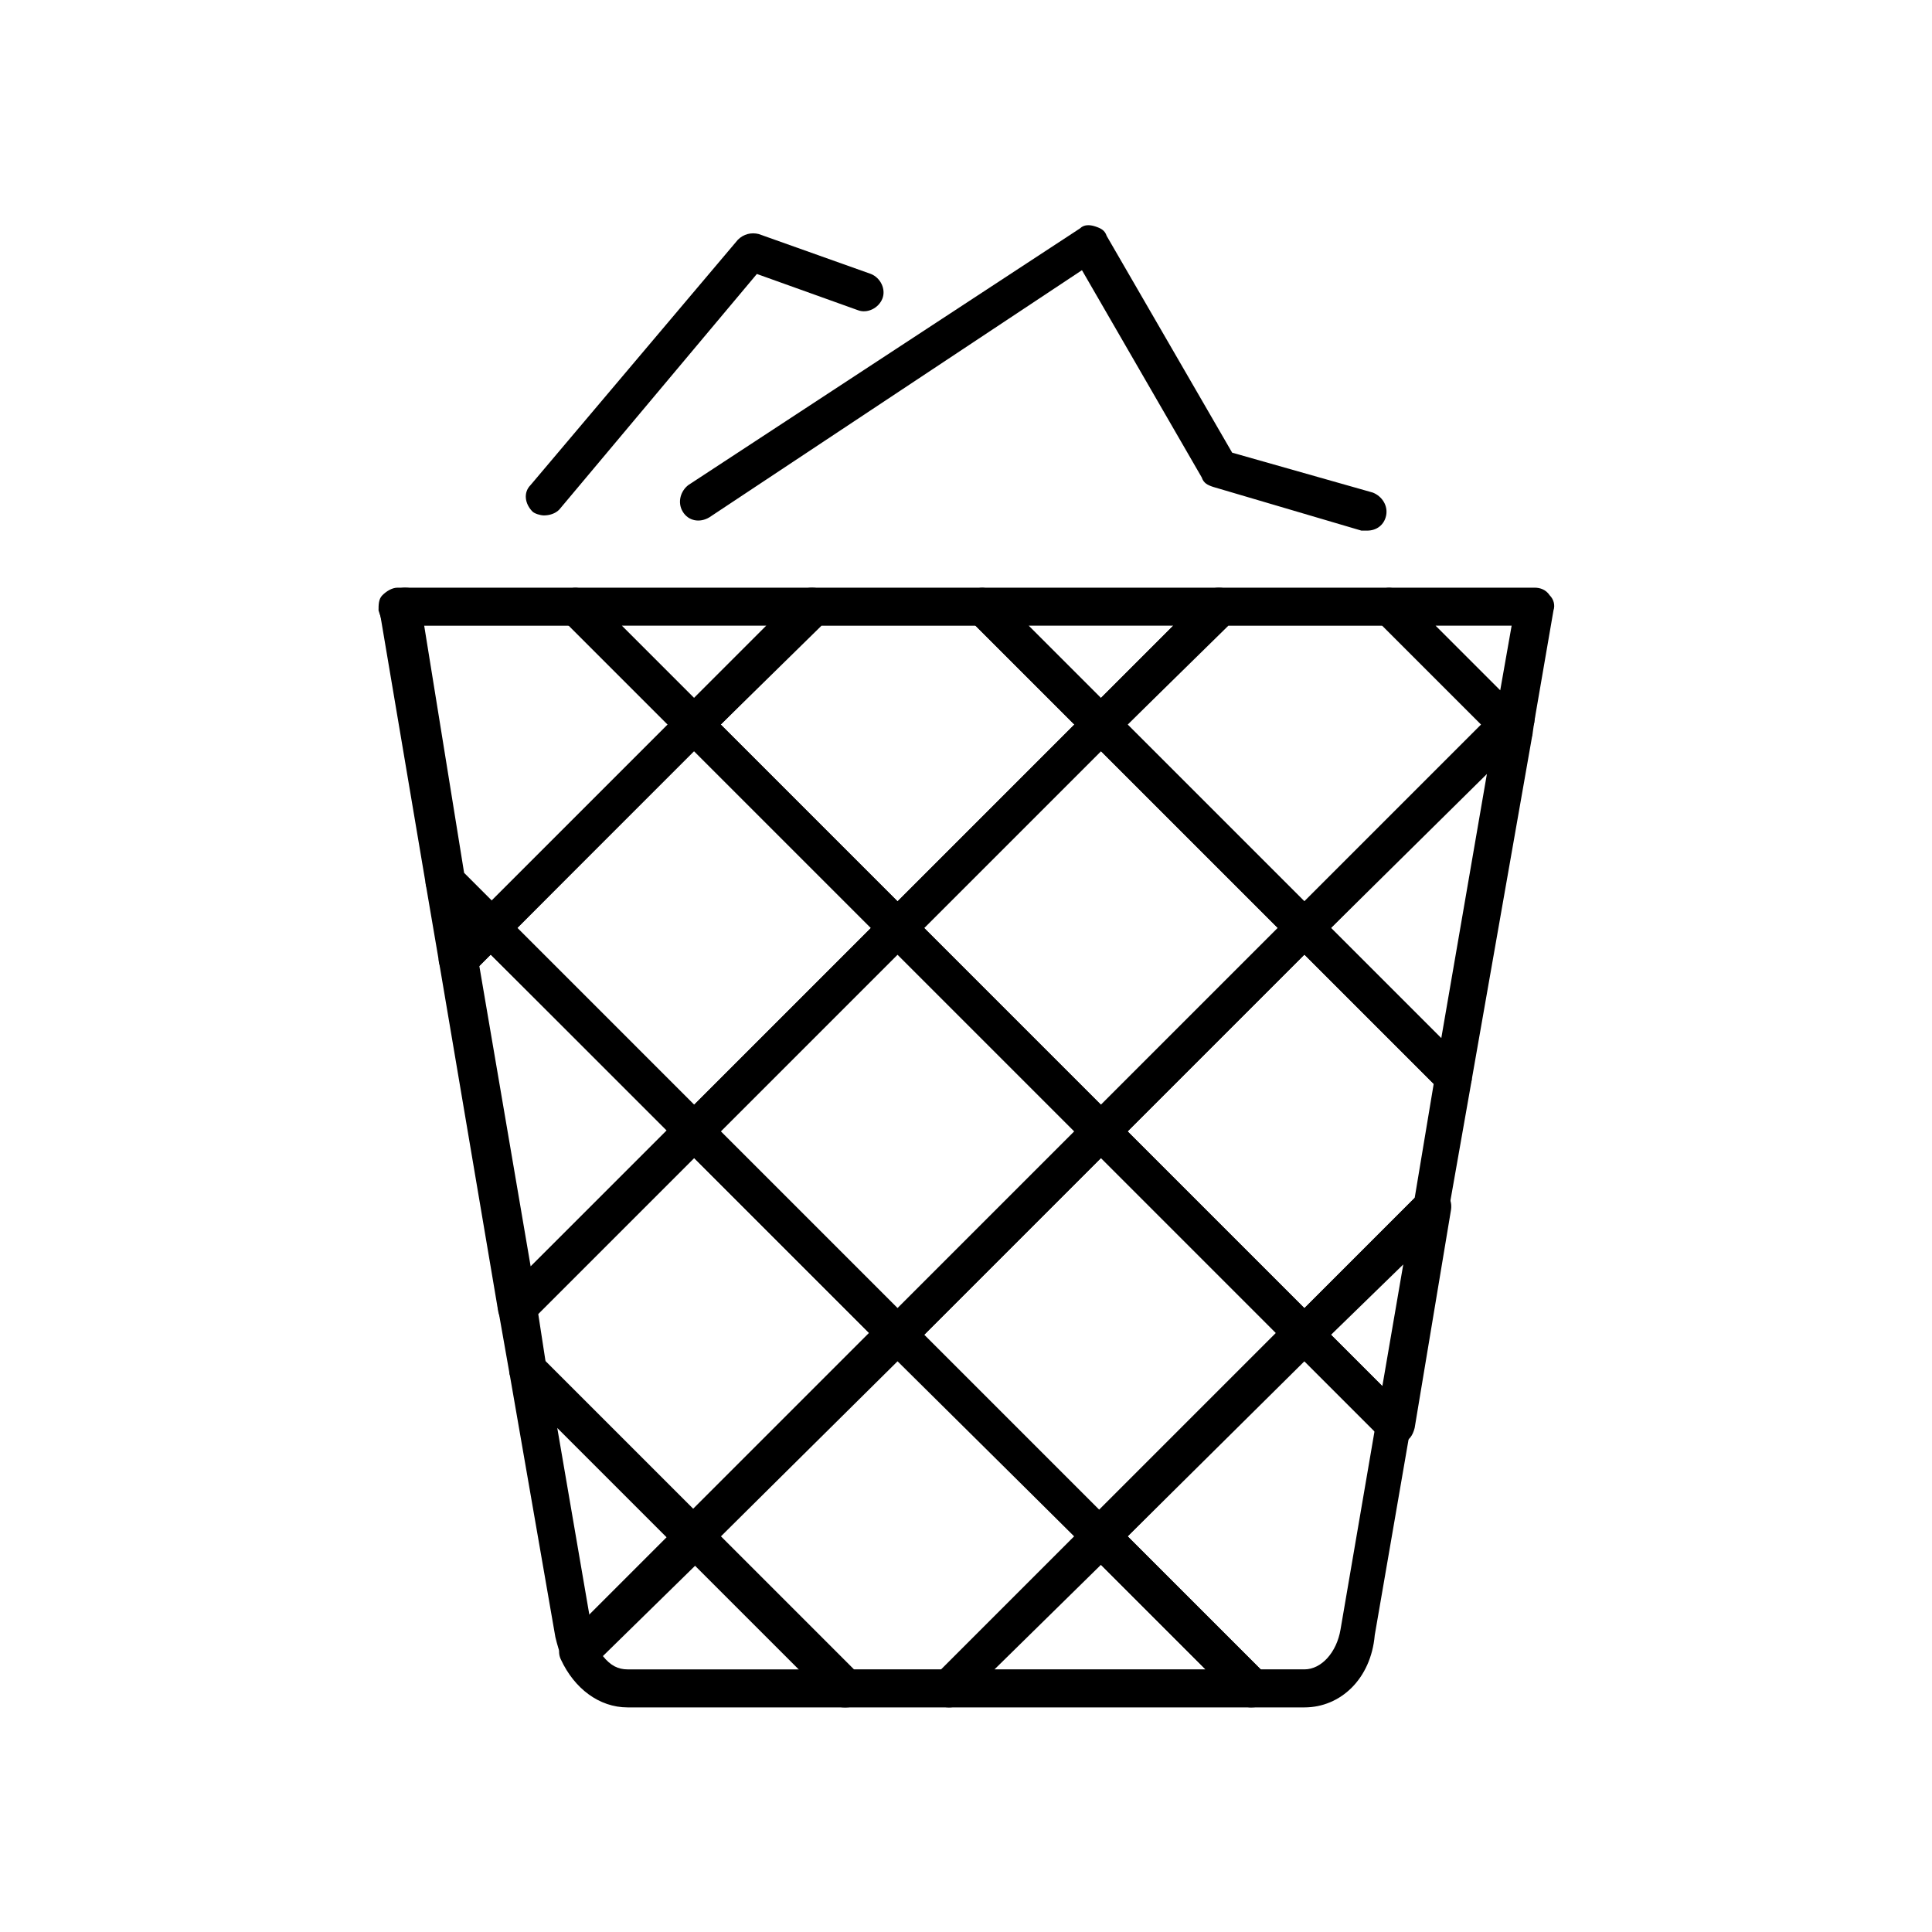
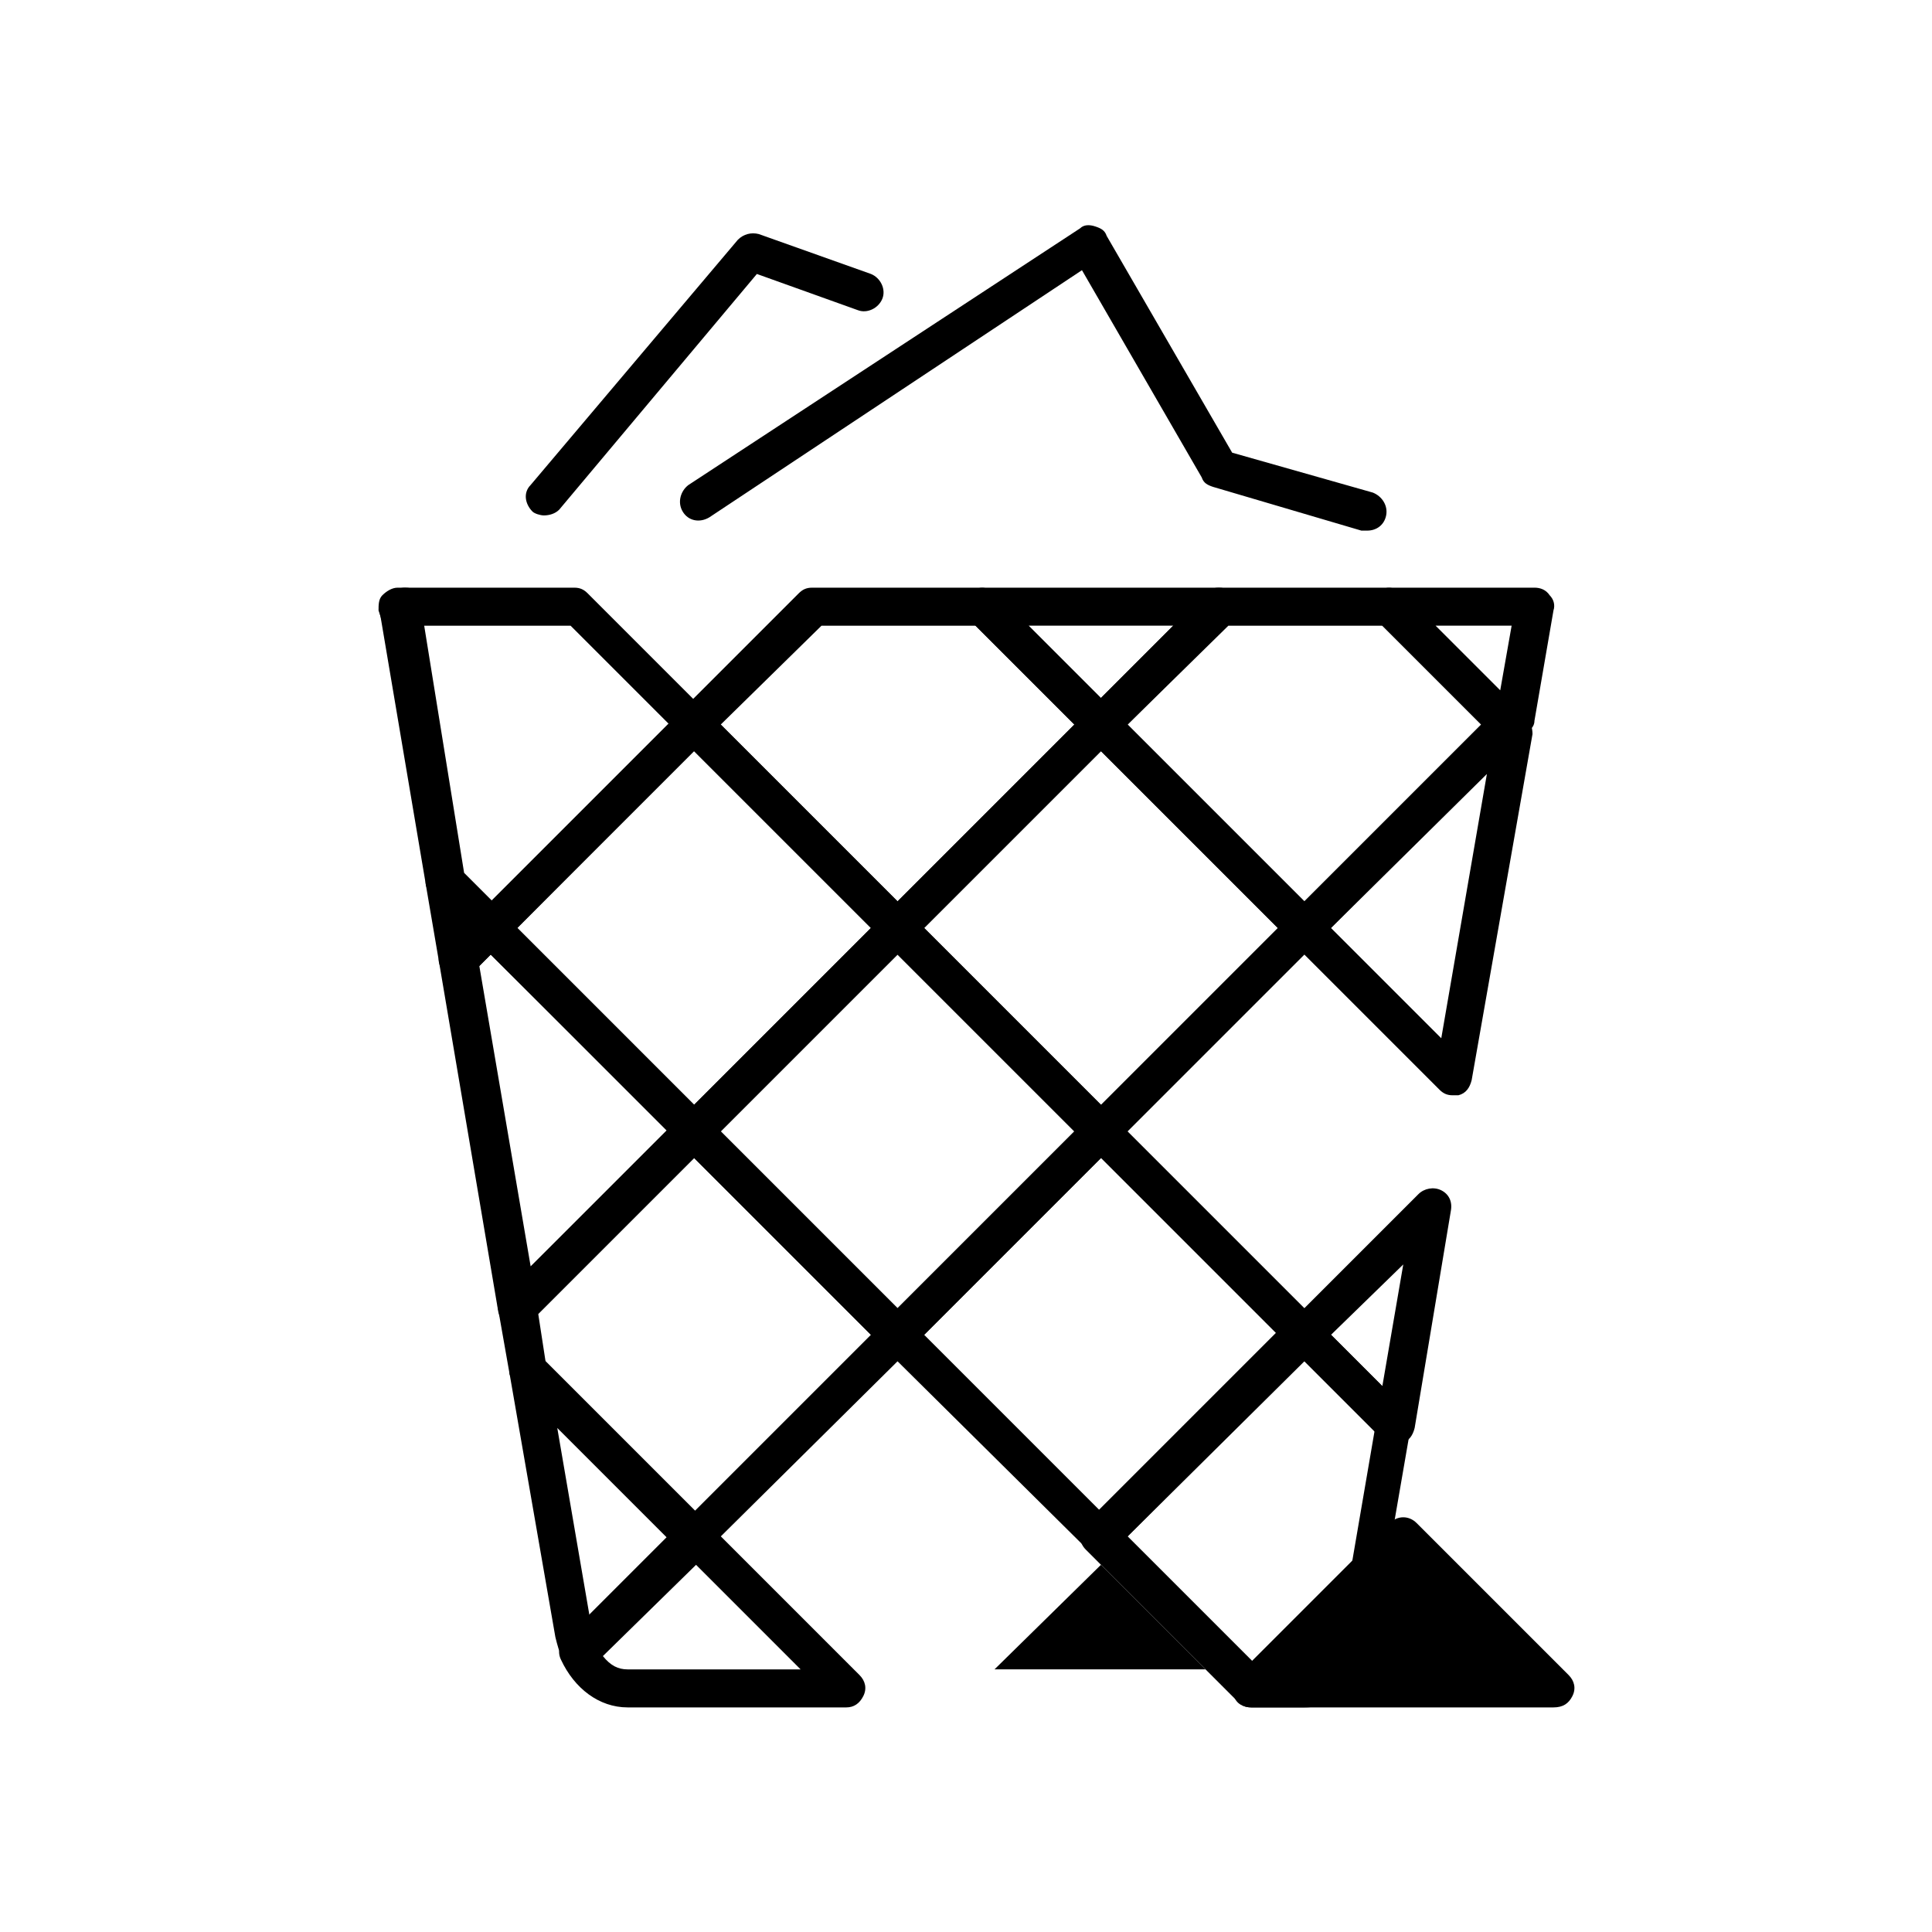
<svg xmlns="http://www.w3.org/2000/svg" fill="#000000" width="800px" height="800px" version="1.1" viewBox="144 144 512 512">
  <g>
    <path d="m506.3 284.62h-1.512l-39.297-11.586c-1.512-0.504-2.519-1.008-3.023-2.519l-31.738-54.914-98.746 65.496c-2.519 1.512-5.543 1.008-7.055-1.512-1.512-2.519-0.504-5.543 1.512-7.055l103.79-68.016c1.008-1.008 2.519-1.008 4.031-0.504 1.512 0.504 2.519 1.008 3.023 2.519l33.25 57.434 37.281 10.578c2.519 1.008 4.031 3.527 3.527 6.047s-2.519 4.031-5.039 4.031z" />
    <path d="m288.15 280.59c-1.008 0-2.519-0.504-3.023-1.008-2.016-2.016-2.519-5.039-0.504-7.055l54.918-64.988c1.512-1.512 3.527-2.016 5.543-1.512l29.727 10.578c2.519 1.008 4.031 4.031 3.023 6.551-1.008 2.519-4.031 4.031-6.551 3.023l-26.703-9.574-52.398 62.477c-1.008 1.008-2.519 1.508-4.031 1.508z" />
    <path d="m249.86 311.33h-1.512c-2.016-0.504-3.023-2.016-3.527-4.031l-0.504-1.512c0-1.512 0-3.023 1.008-4.031 1.008-1.008 2.519-2.016 4.031-2.016h2.016c2.016 0 4.031 1.008 4.535 3.023 1.008 2.016 0.504 4.031-1.008 5.543l-1.512 1.512c-1.008 1.008-2.016 1.512-3.527 1.512z" />
    <path d="m368.26 596.48h-57.938c-7.559 0-14.105-5.039-17.633-12.594-1.008-2.016-0.504-4.031 1.008-5.543l30.73-30.73c2.016-2.016 5.039-2.016 7.055 0l40.305 40.305c1.512 1.512 2.016 3.527 1.008 5.543-1.008 2.012-2.519 3.019-4.535 3.019zm-64.488-13.602c2.016 2.519 4.031 3.527 6.551 3.527h45.848l-27.711-27.711z" />
    <path d="m513.36 526.45c-1.512 0-2.519-0.504-3.527-1.512l-23.68-23.68c-1.008-1.008-1.512-2.016-1.512-3.527s0.504-2.519 1.512-3.527l33.754-33.754c1.512-1.512 4.031-2.016 6.047-1.008 2.016 1.008 3.023 3.023 2.519 5.543l-9.574 57.434c-0.504 2.016-1.512 3.527-3.527 4.031h-2.012zm-16.625-28.715 13.602 13.602 5.543-32.242z" />
    <path d="m297.73 586.91h-1.008c-1.512-0.504-3.023-1.512-3.527-3.023-1.008-2.016-1.512-4.031-2.016-6.047l-12.09-69.523c-0.504-2.016 0.504-4.535 2.519-5.543 2.016-1.008 4.535-0.504 6.047 1.008l43.832 43.832c2.016 2.016 2.016 5.039 0 7.055l-30.73 30.73c-0.508 1.008-2.019 1.512-3.027 1.512zm-6.047-64.484 8.566 49.879 20.656-20.656z" />
-     <path d="m395.46 596.48h-27.711c-1.512 0-2.519-0.504-3.527-1.512l-40.305-40.305c-1.008-1.008-1.512-2.016-1.512-3.527s0.504-2.519 1.512-3.527l53.906-53.906c2.016-2.016 5.039-2.016 7.055 0l53.906 53.906c2.016 2.016 2.016 5.039 0 7.055l-40.305 40.305c0.004 1.008-1.508 1.512-3.019 1.512zm-25.191-10.078h23.176l35.266-35.266-46.855-46.855-46.852 46.855z" />
    <path d="m435.77 556.18c-1.512 0-2.519-0.504-3.527-1.512l-53.906-53.402c-2.016-2.016-2.016-5.039 0-7.055l53.906-53.906c2.016-2.016 5.039-2.016 7.055 0l53.906 53.906c2.016 2.016 2.016 5.039 0 7.055l-53.906 53.402c-1.008 1.008-2.519 1.512-3.527 1.512zm-46.855-58.441 46.855 46.855 46.855-46.855-46.855-46.855z" />
    <path d="m265.48 403.52h-1.512c-2.016-0.504-3.023-2.016-3.527-4.031l-3.527-20.656c-0.504-2.016 0.504-4.535 2.519-5.543 2.016-1.008 4.535-0.504 6.047 1.008l12.09 12.09c2.016 2.016 2.016 5.039 0 7.055l-8.562 8.57c-1.008 1.004-2.016 1.508-3.527 1.508z" />
    <path d="m327.95 556.18c-1.512 0-2.519-0.504-3.527-1.512l-43.832-43.832c-0.504-0.504-1.008-1.512-1.512-2.519l-3.023-17.129c-0.504-1.512 0-3.023 1.512-4.535l46.855-46.348c2.016-2.016 5.039-2.016 7.055 0l53.906 53.906c1.008 1.008 1.512 2.016 1.512 3.527s-0.504 2.519-1.512 3.527l-53.906 53.402c-1.008 1.008-2.016 1.512-3.527 1.512zm-39.297-50.887 39.297 39.297 46.855-46.855-46.855-46.855-41.312 41.312z" />
    <path d="m489.68 596.48h-14.105c-1.512 0-2.519-0.504-3.527-1.512l-40.305-40.305c-2.016-2.016-2.016-5.039 0-7.055l53.906-53.906c2.016-2.016 5.039-2.016 7.055 0l23.68 23.68c1.008 1.008 1.512 3.023 1.512 4.535l-9.574 55.418c-1.008 11.586-9.066 19.145-18.641 19.145zm-11.586-10.078h11.586c4.535 0 8.566-4.535 9.574-10.578l9.07-52.898-18.641-18.641-46.855 46.852z" />
    <path d="m381.86 394.96c-1.512 0-2.519-0.504-3.527-1.512l-53.91-53.906c-2.016-2.016-2.016-5.039 0-7.055l31.234-31.234c1.008-1.008 2.016-1.512 3.527-1.512h44.84c1.512 0 2.519 0.504 3.527 1.512l31.234 31.234c1.008 1.008 1.512 2.016 1.512 3.527 0.004 1.512 0.004 2.519-1.004 3.527l-53.91 53.906c-1.008 1.008-2.016 1.512-3.523 1.512zm-46.855-58.945 46.855 46.855 46.855-46.855-26.199-26.199h-40.809z" />
    <path d="m435.77 341.05c-1.512 0-2.519-0.504-3.527-1.512l-31.234-31.234c-1.512-1.512-2.016-3.527-1.008-5.543s2.519-3.023 4.535-3.023h62.473c2.016 0 4.031 1.008 4.535 3.023 1.008 2.016 0.504 4.031-1.008 5.543l-31.238 31.234c-1.008 1.008-2.519 1.512-3.527 1.512zm-19.145-31.238 19.145 19.145 19.145-19.145z" />
-     <path d="m475.57 596.48h-80.105c-2.016 0-4.031-1.008-4.535-3.023-1.008-2.016-0.504-4.031 1.008-5.543l40.305-40.305c2.016-2.016 5.039-2.016 7.055 0l40.305 40.305c1.512 1.512 2.016 3.527 1.008 5.543-1.008 2.016-2.519 3.023-5.039 3.023zm-68.016-10.078h55.922l-27.711-27.711z" />
-     <path d="m327.95 341.05c-1.512 0-2.519-0.504-3.527-1.512l-31.234-31.234c-1.512-1.512-2.016-3.527-1.008-5.543 1.008-2.016 2.519-3.023 4.535-3.023h62.473c2.016 0 4.031 1.008 4.535 3.023 1.008 2.016 0.504 4.031-1.008 5.543l-31.238 31.234c-1.008 1.008-2.016 1.512-3.527 1.512zm-19.145-31.238 19.145 19.145 19.145-19.145z" />
-     <path d="m544.59 342.56c-1.512 0-2.519-0.504-3.527-1.512l-1.008-1.508c-2.016-2.016-2.016-5.039 0-7.055l2.016-2.016c1.512-1.512 4.031-2.016 6.047-1.008 2.016 1.008 3.023 3.023 2.519 5.543l-0.504 3.527c-0.504 2.016-1.512 3.527-3.527 4.031-1.012-0.004-1.516-0.004-2.016-0.004z" />
+     <path d="m475.57 596.48c-2.016 0-4.031-1.008-4.535-3.023-1.008-2.016-0.504-4.031 1.008-5.543l40.305-40.305c2.016-2.016 5.039-2.016 7.055 0l40.305 40.305c1.512 1.512 2.016 3.527 1.008 5.543-1.008 2.016-2.519 3.023-5.039 3.023zm-68.016-10.078h55.922l-27.711-27.711z" />
    <path d="m543.59 341.05c-1.512 0-2.519-0.504-3.527-1.512l-31.234-31.234c-1.512-1.512-2.016-3.527-1.008-5.543 1.008-2.016 2.519-3.023 4.535-3.023h38.289c1.512 0 3.023 0.504 4.031 2.016 1.008 1.008 1.512 2.519 1.008 4.031l-5.039 29.223c0 1.008-0.504 2.016-1.512 2.519l-2.019 2.012c-1.008 1.008-2.516 1.512-3.523 1.512zm1.508-7.055m-20.652-24.184 17.129 17.129 3.023-17.129z" />
    <path d="m489.68 394.96c-1.512 0-2.519-0.504-3.527-1.512l-53.906-53.906c-1.008-1.008-1.512-2.016-1.512-3.527s0.504-2.519 1.512-3.527l31.234-31.234c1.008-1.008 2.016-1.512 3.527-1.512h44.84c1.512 0 2.519 0.504 3.527 1.512l31.234 31.234c1.008 1.008 1.512 2.016 1.512 3.527s-0.504 2.519-1.512 3.527l-53.402 53.906c-1.008 1.008-2.519 1.512-3.527 1.512zm-46.852-58.945 46.855 46.855 46.855-46.855-26.199-26.199h-40.809z" />
    <path d="m274.05 394.96c-1.512 0-2.519-0.504-3.527-1.512l-12.09-12.09c-0.504-0.504-1.008-1.512-1.512-2.519l-12.09-71.539c-0.504-1.512 0-3.023 1.512-4.535l1.512-1.512c1.008-1.008 2.016-1.512 3.527-1.512h44.84c1.512 0 2.519 0.504 3.527 1.512l31.234 31.234c1.008 1.008 1.512 2.016 1.512 3.527s-0.504 2.519-1.512 3.527l-53.406 53.906c-0.504 1.008-2.016 1.512-3.527 1.512zm-7.055-19.648 7.559 7.559 46.855-46.855-26.199-26.199h-38.793z" />
    <path d="m435.77 448.87c-1.512 0-2.519-0.504-3.527-1.512l-53.906-53.906c-2.016-2.016-2.016-5.039 0-7.055l53.906-53.906c2.016-2.016 5.039-2.016 7.055 0l53.906 53.906c2.016 2.016 2.016 5.039 0 7.055l-53.906 53.906c-1.008 1.008-2.519 1.512-3.527 1.512zm-46.855-58.945 46.855 46.855 46.855-46.855-46.855-46.855z" />
-     <path d="m489.68 502.78c-1.512 0-2.519-0.504-3.527-1.512l-53.906-53.91c-2.016-2.016-2.016-5.039 0-7.055l53.906-53.906c2.016-2.016 5.039-2.016 7.055 0l39.297 39.297c1.008 1.008 1.512 3.023 1.512 4.535l-6.047 34.258c0 1.008-0.504 2.016-1.512 2.519l-33.754 33.754c-0.504 1.516-2.016 2.019-3.023 2.019zm-46.852-58.949 46.855 46.855 29.223-29.223 5.039-30.23-34.258-34.258z" />
    <path d="m528.97 434.26c-1.512 0-2.519-0.504-3.527-1.512l-39.297-39.297c-1.008-1.008-1.512-2.016-1.512-3.527s0.504-2.519 1.512-3.527l53.906-53.906c1.008-1.008 2.016-1.512 3.527-1.512s2.519 0.504 3.527 1.512l1.512 1.512c1.008 1.008 1.512 3.023 1.512 4.535l-16.121 91.691c-0.504 2.016-1.512 3.527-3.527 4.031h-1.512zm-32.242-44.336 29.223 29.223 12.09-70.031z" />
    <path d="m381.86 502.78c-1.512 0-2.519-0.504-3.527-1.512l-53.91-53.91c-1.008-1.008-1.512-2.016-1.512-3.527s0.504-2.519 1.512-3.527l53.906-53.906c2.016-2.016 5.039-2.016 7.055 0l53.91 53.91c2.016 2.016 2.016 5.039 0 7.055l-53.91 53.906c-1.008 1.008-2.016 1.512-3.523 1.512zm-46.855-58.949 46.855 46.855 46.855-46.855-46.855-46.855z" />
    <path d="m281.1 495.72h-1.512c-2.016-0.504-3.023-2.016-3.527-4.031l-15.617-92.195c-0.504-1.512 0-3.023 1.512-4.535l8.566-8.566c2.016-2.016 5.039-2.016 7.055 0l53.906 53.91c2.016 2.016 2.016 5.039 0 7.055l-46.855 46.855c-0.504 1.004-2.016 1.508-3.527 1.508zm-10.074-95.723 13.602 79.602 36.273-36.273-46.852-46.352z" />
    <path d="m327.95 448.87c-1.512 0-2.519-0.504-3.527-1.512l-53.906-53.906c-2.016-2.016-2.016-5.039 0-7.055l53.906-53.906c2.016-2.016 5.039-2.016 7.055 0l53.906 53.906c2.016 2.016 2.016 5.039 0 7.055l-53.906 53.906c-1.008 1.008-2.016 1.512-3.527 1.512zm-46.855-58.945 46.855 46.855 46.855-46.855-46.855-46.855z" />
  </g>
</svg>